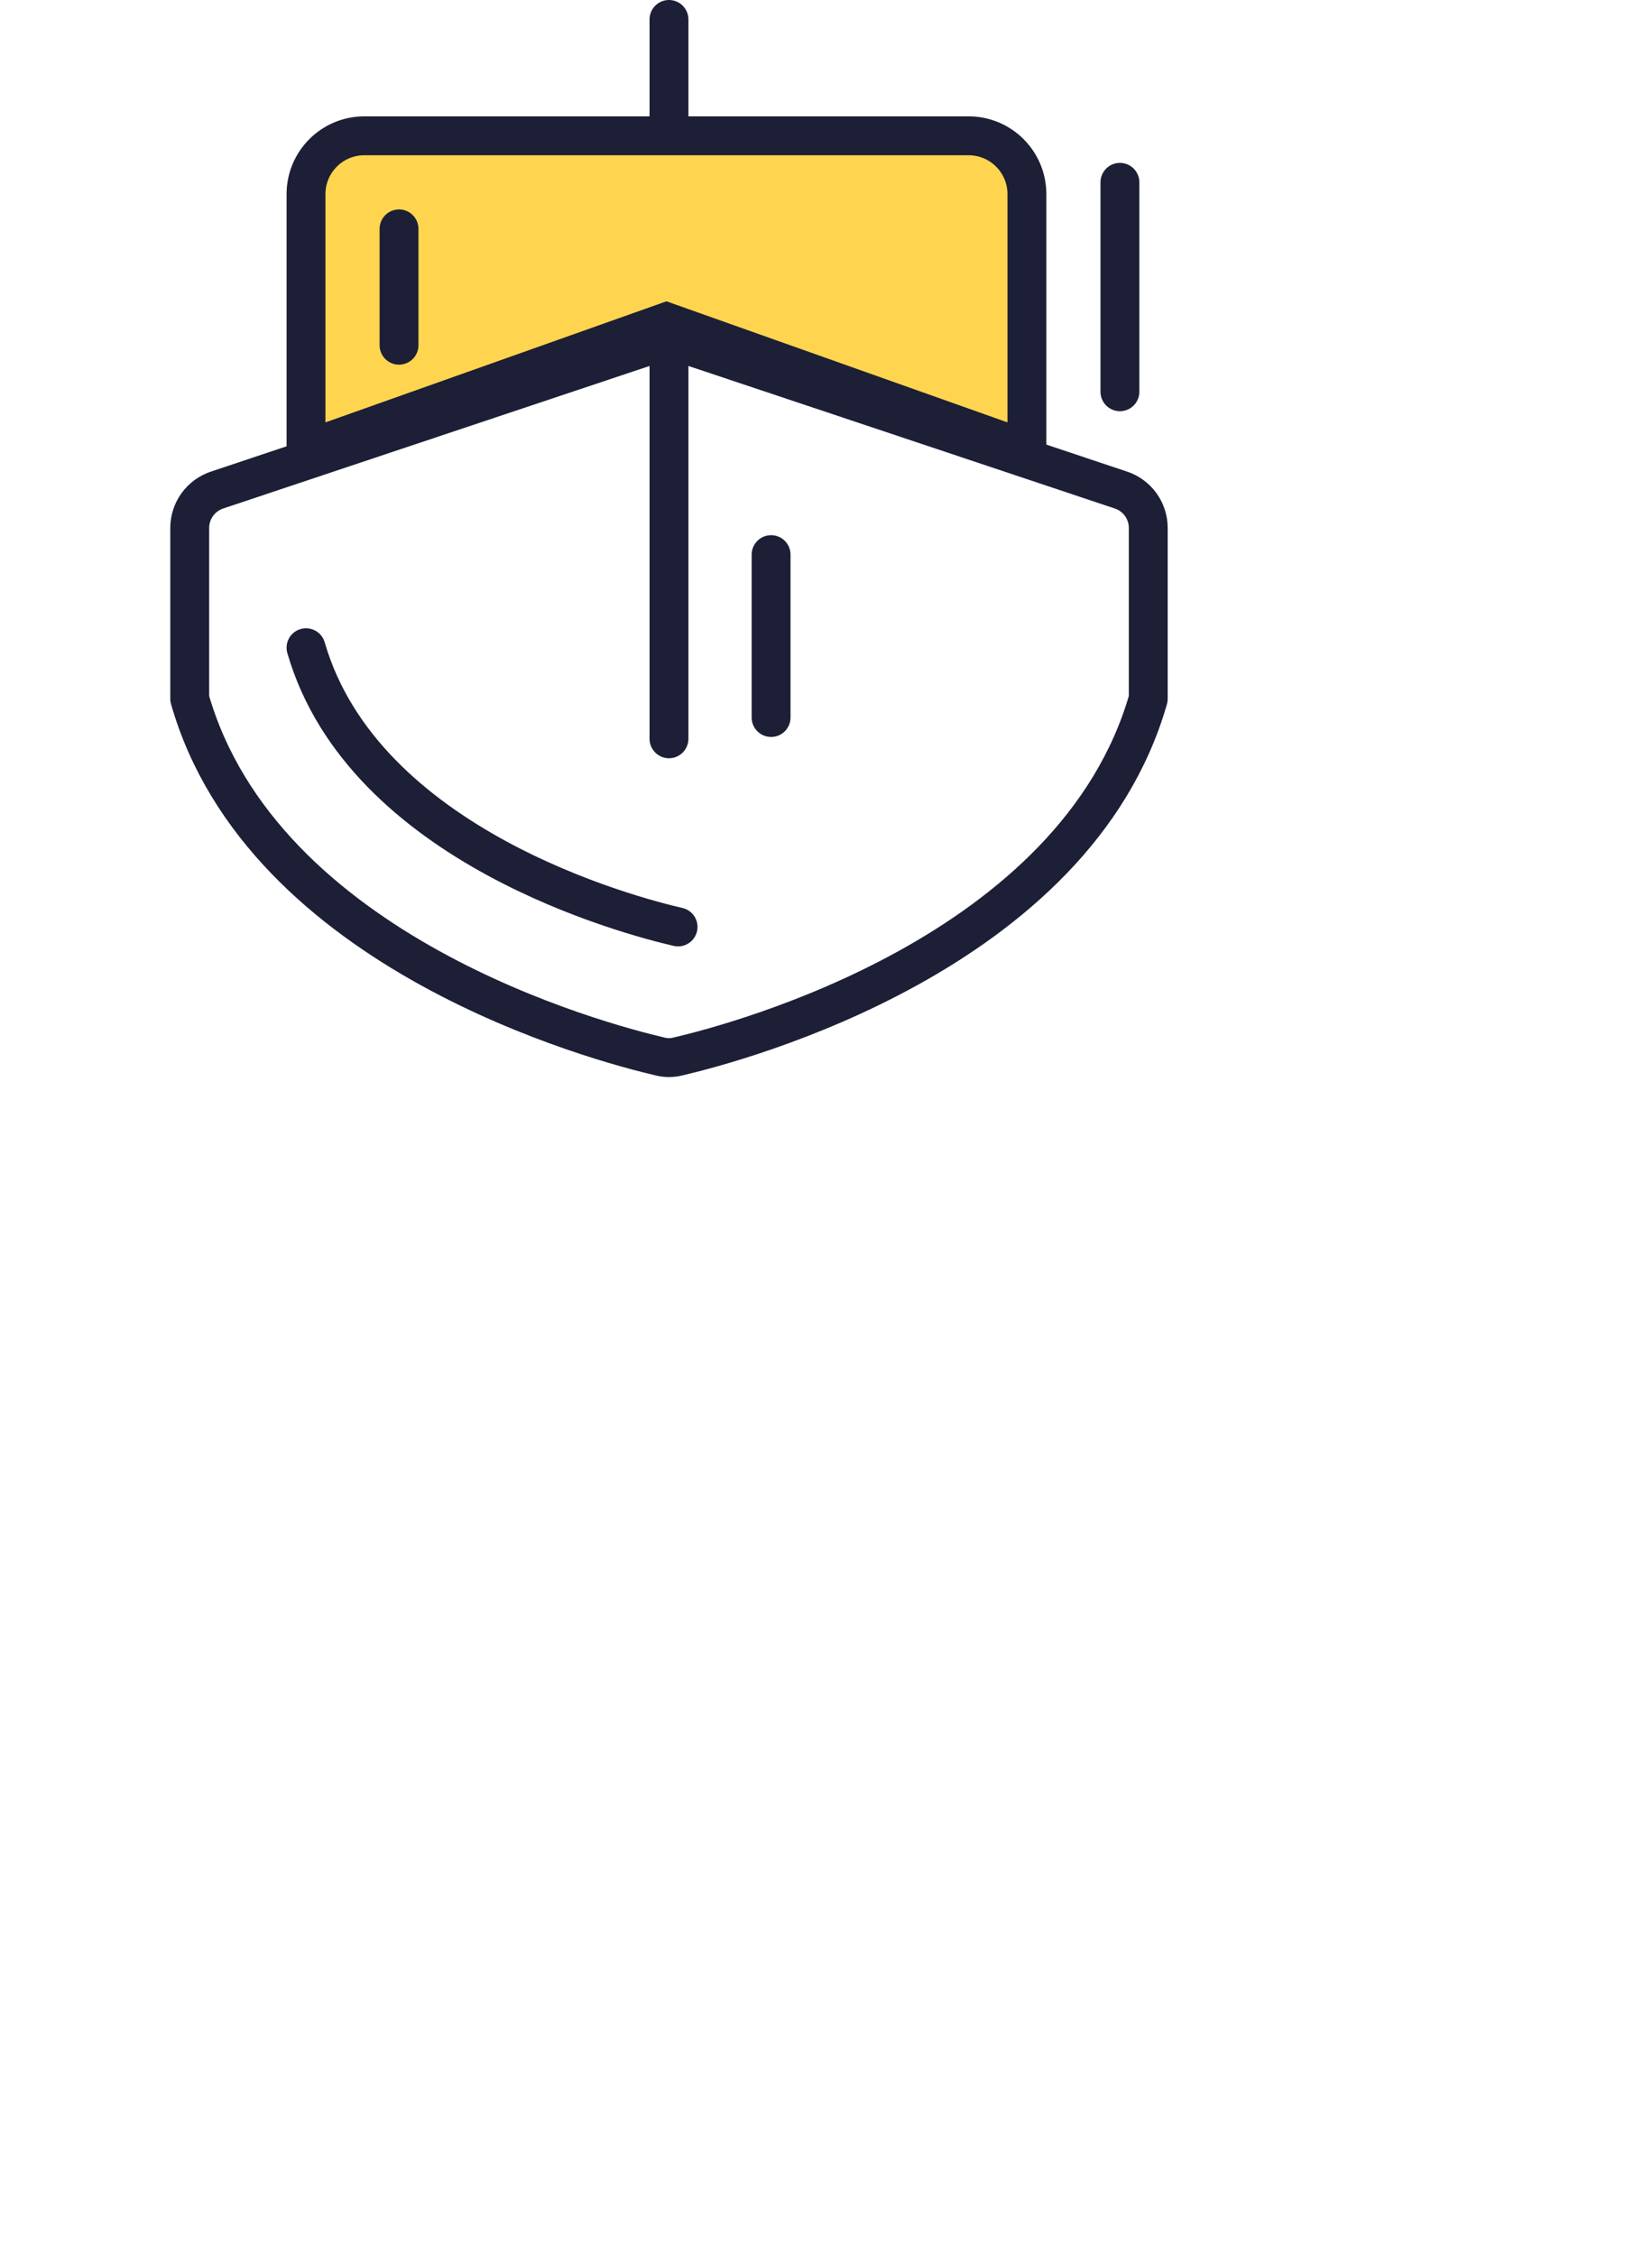
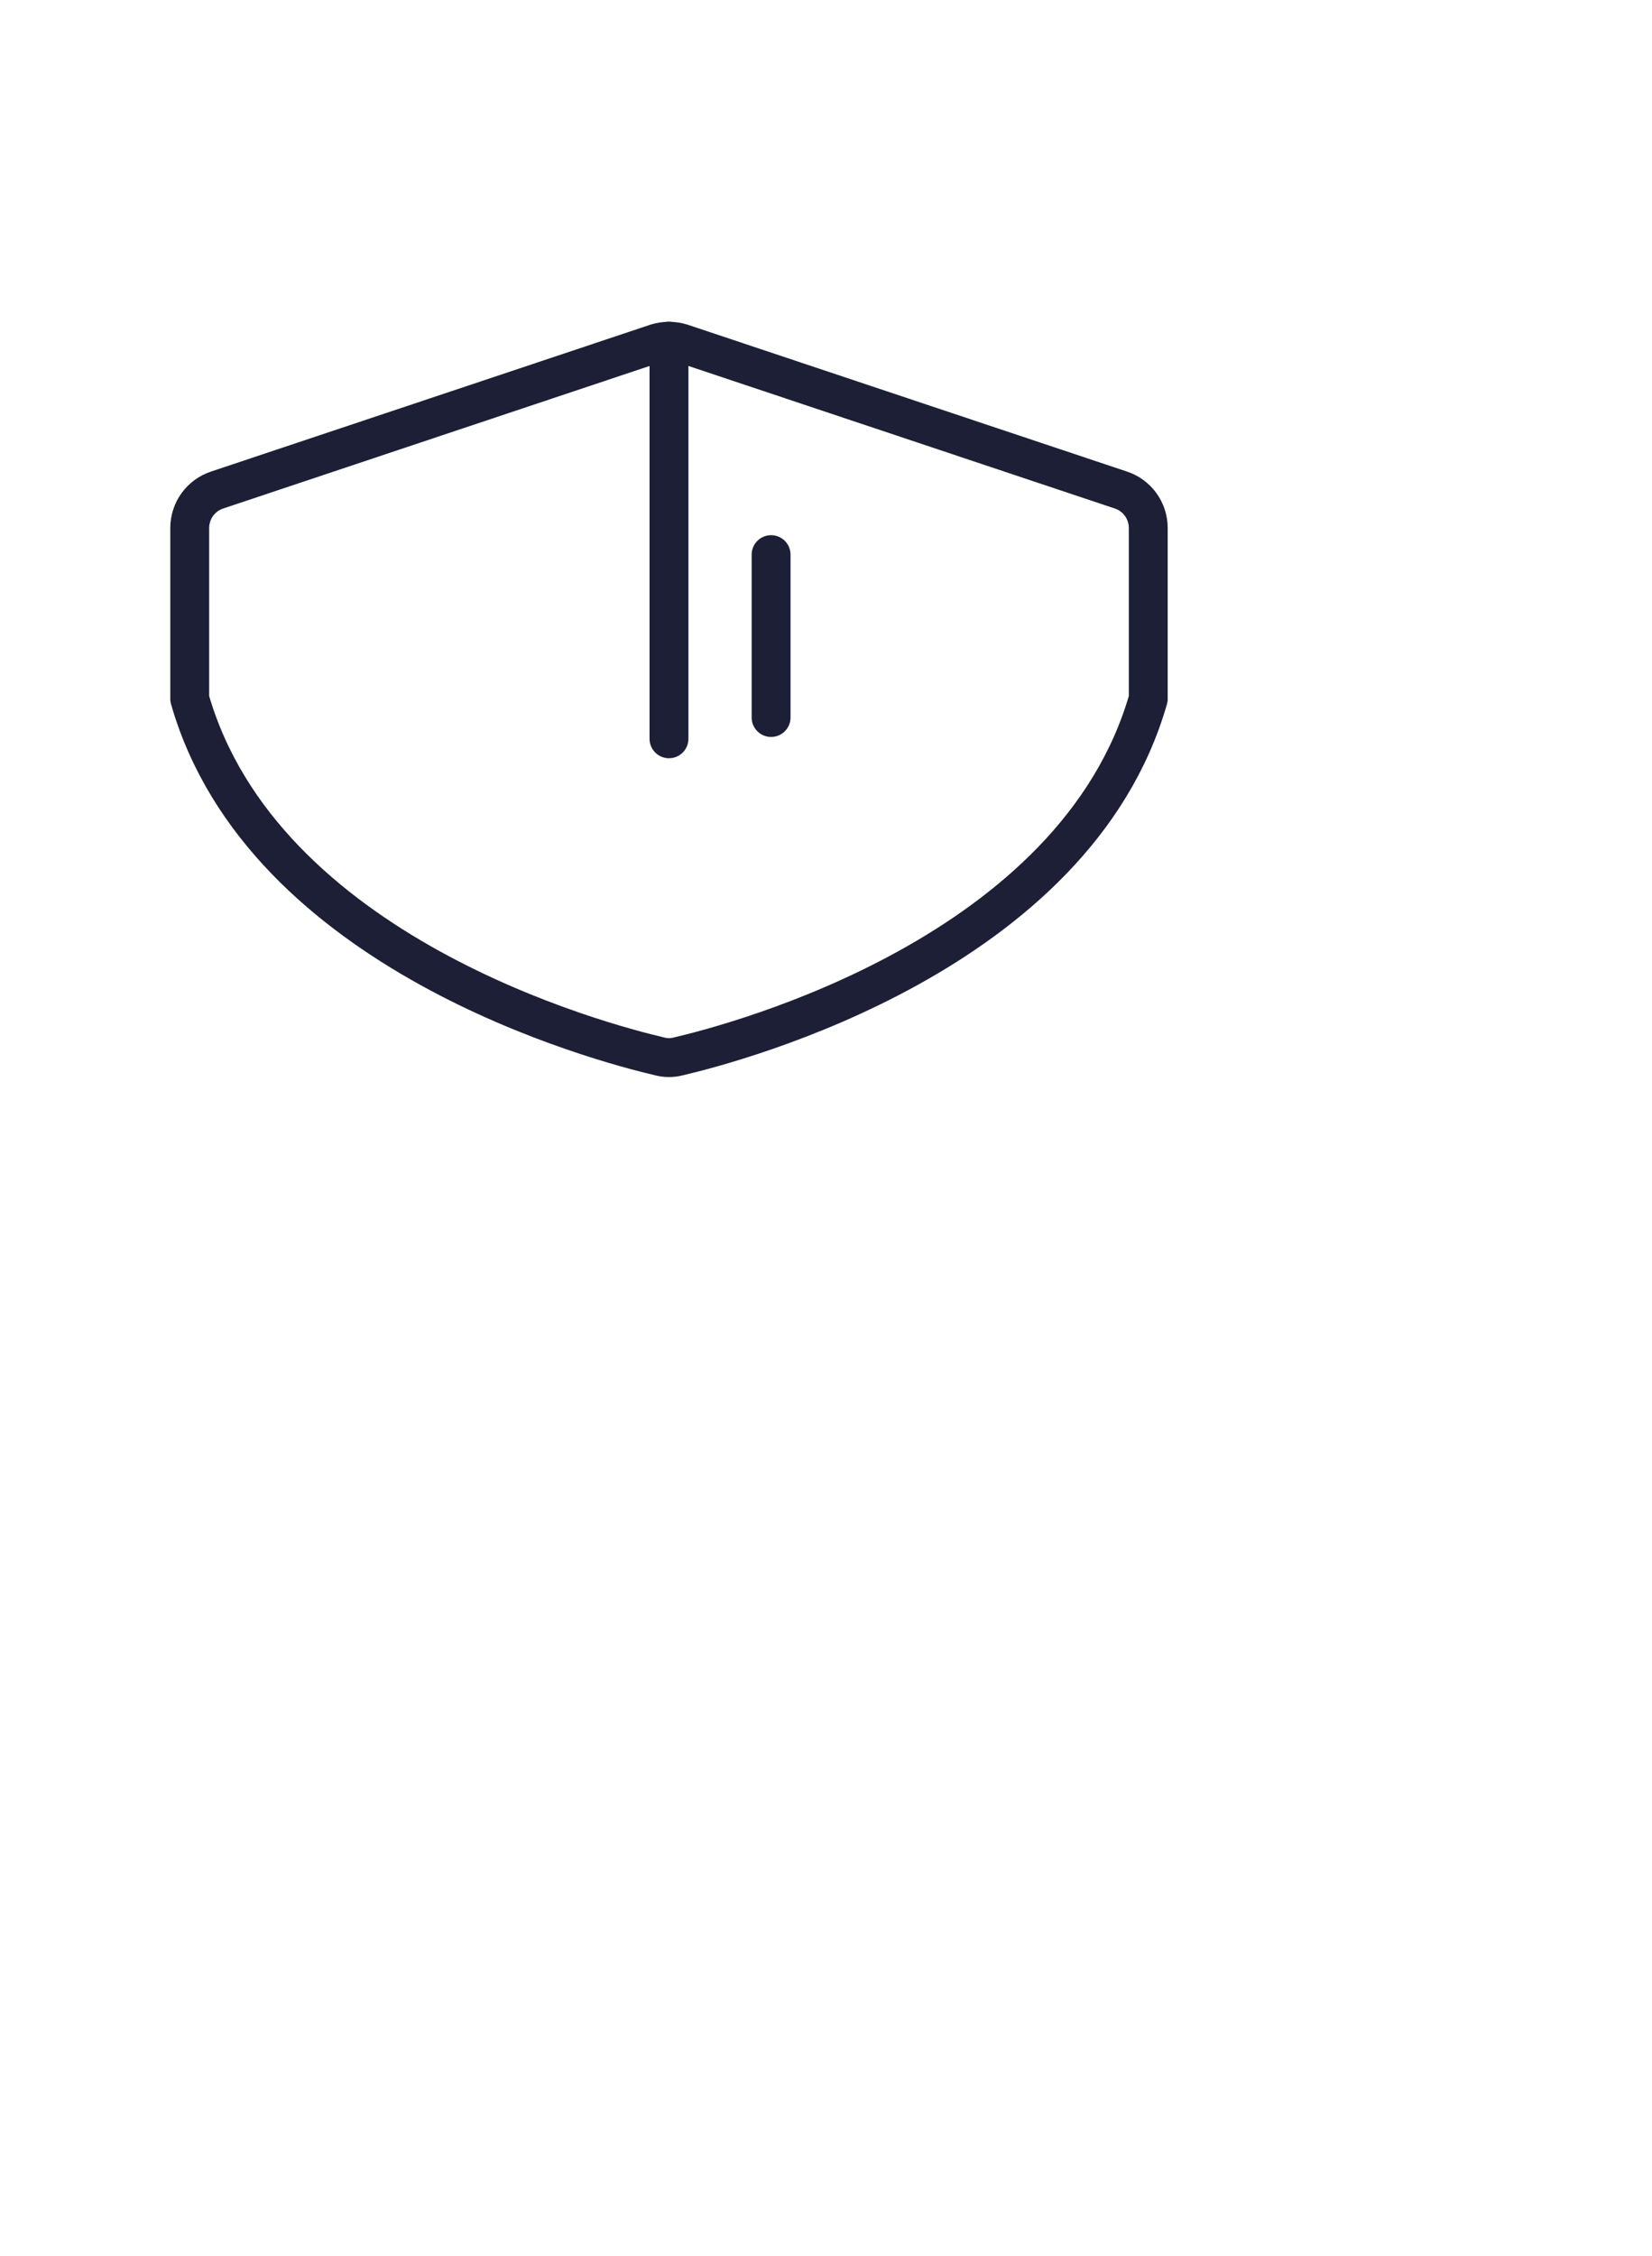
<svg xmlns="http://www.w3.org/2000/svg" width="85" height="116" viewBox="0 0 85 116" fill="none">
-   <path d="M34.421 7.165V1" stroke="#1C1F35" stroke-width="2" stroke-linecap="round" stroke-linejoin="round" />
  <path d="M59.081 35.934C55.331 49.035 37.966 53.607 34.884 54.326C34.58 54.404 34.263 54.404 33.959 54.326C30.877 53.607 13.512 49.035 9.762 35.934V27.149C9.762 26.716 9.898 26.295 10.152 25.944C10.406 25.594 10.764 25.332 11.175 25.197L33.779 17.645C34.198 17.516 34.645 17.516 35.064 17.645L57.668 25.197C58.08 25.332 58.437 25.594 58.691 25.944C58.945 26.295 59.081 26.716 59.081 27.149V35.934Z" stroke="#1C1F35" stroke-width="2" stroke-linecap="round" stroke-linejoin="round" />
-   <path d="M34.889 47.665C32.45 47.104 18.712 43.534 15.745 33.307" stroke="#1C1F35" stroke-width="2" stroke-linecap="round" stroke-linejoin="round" />
-   <path d="M15.745 9.983V23.136L34.291 16.555L52.837 23.136V9.983C52.837 8.326 51.494 6.983 49.837 6.983H18.745C17.088 6.983 15.745 8.326 15.745 9.983Z" fill="#FFD550" stroke="#1C1F35" stroke-width="2" />
  <path d="M34.421 37.99V17.543" stroke="#1C1F35" stroke-width="2" stroke-linecap="round" stroke-linejoin="round" />
  <path d="M39.675 36.896L39.675 28.52" stroke="#1C1F35" stroke-width="2" stroke-linecap="round" stroke-linejoin="round" />
-   <path d="M20.531 17.752V11.769" stroke="#1C1F35" stroke-width="2" stroke-linecap="round" stroke-linejoin="round" />
-   <path d="M57.623 20.145V9.376" stroke="#1C1F35" stroke-width="2" stroke-linecap="round" stroke-linejoin="round" />
</svg>